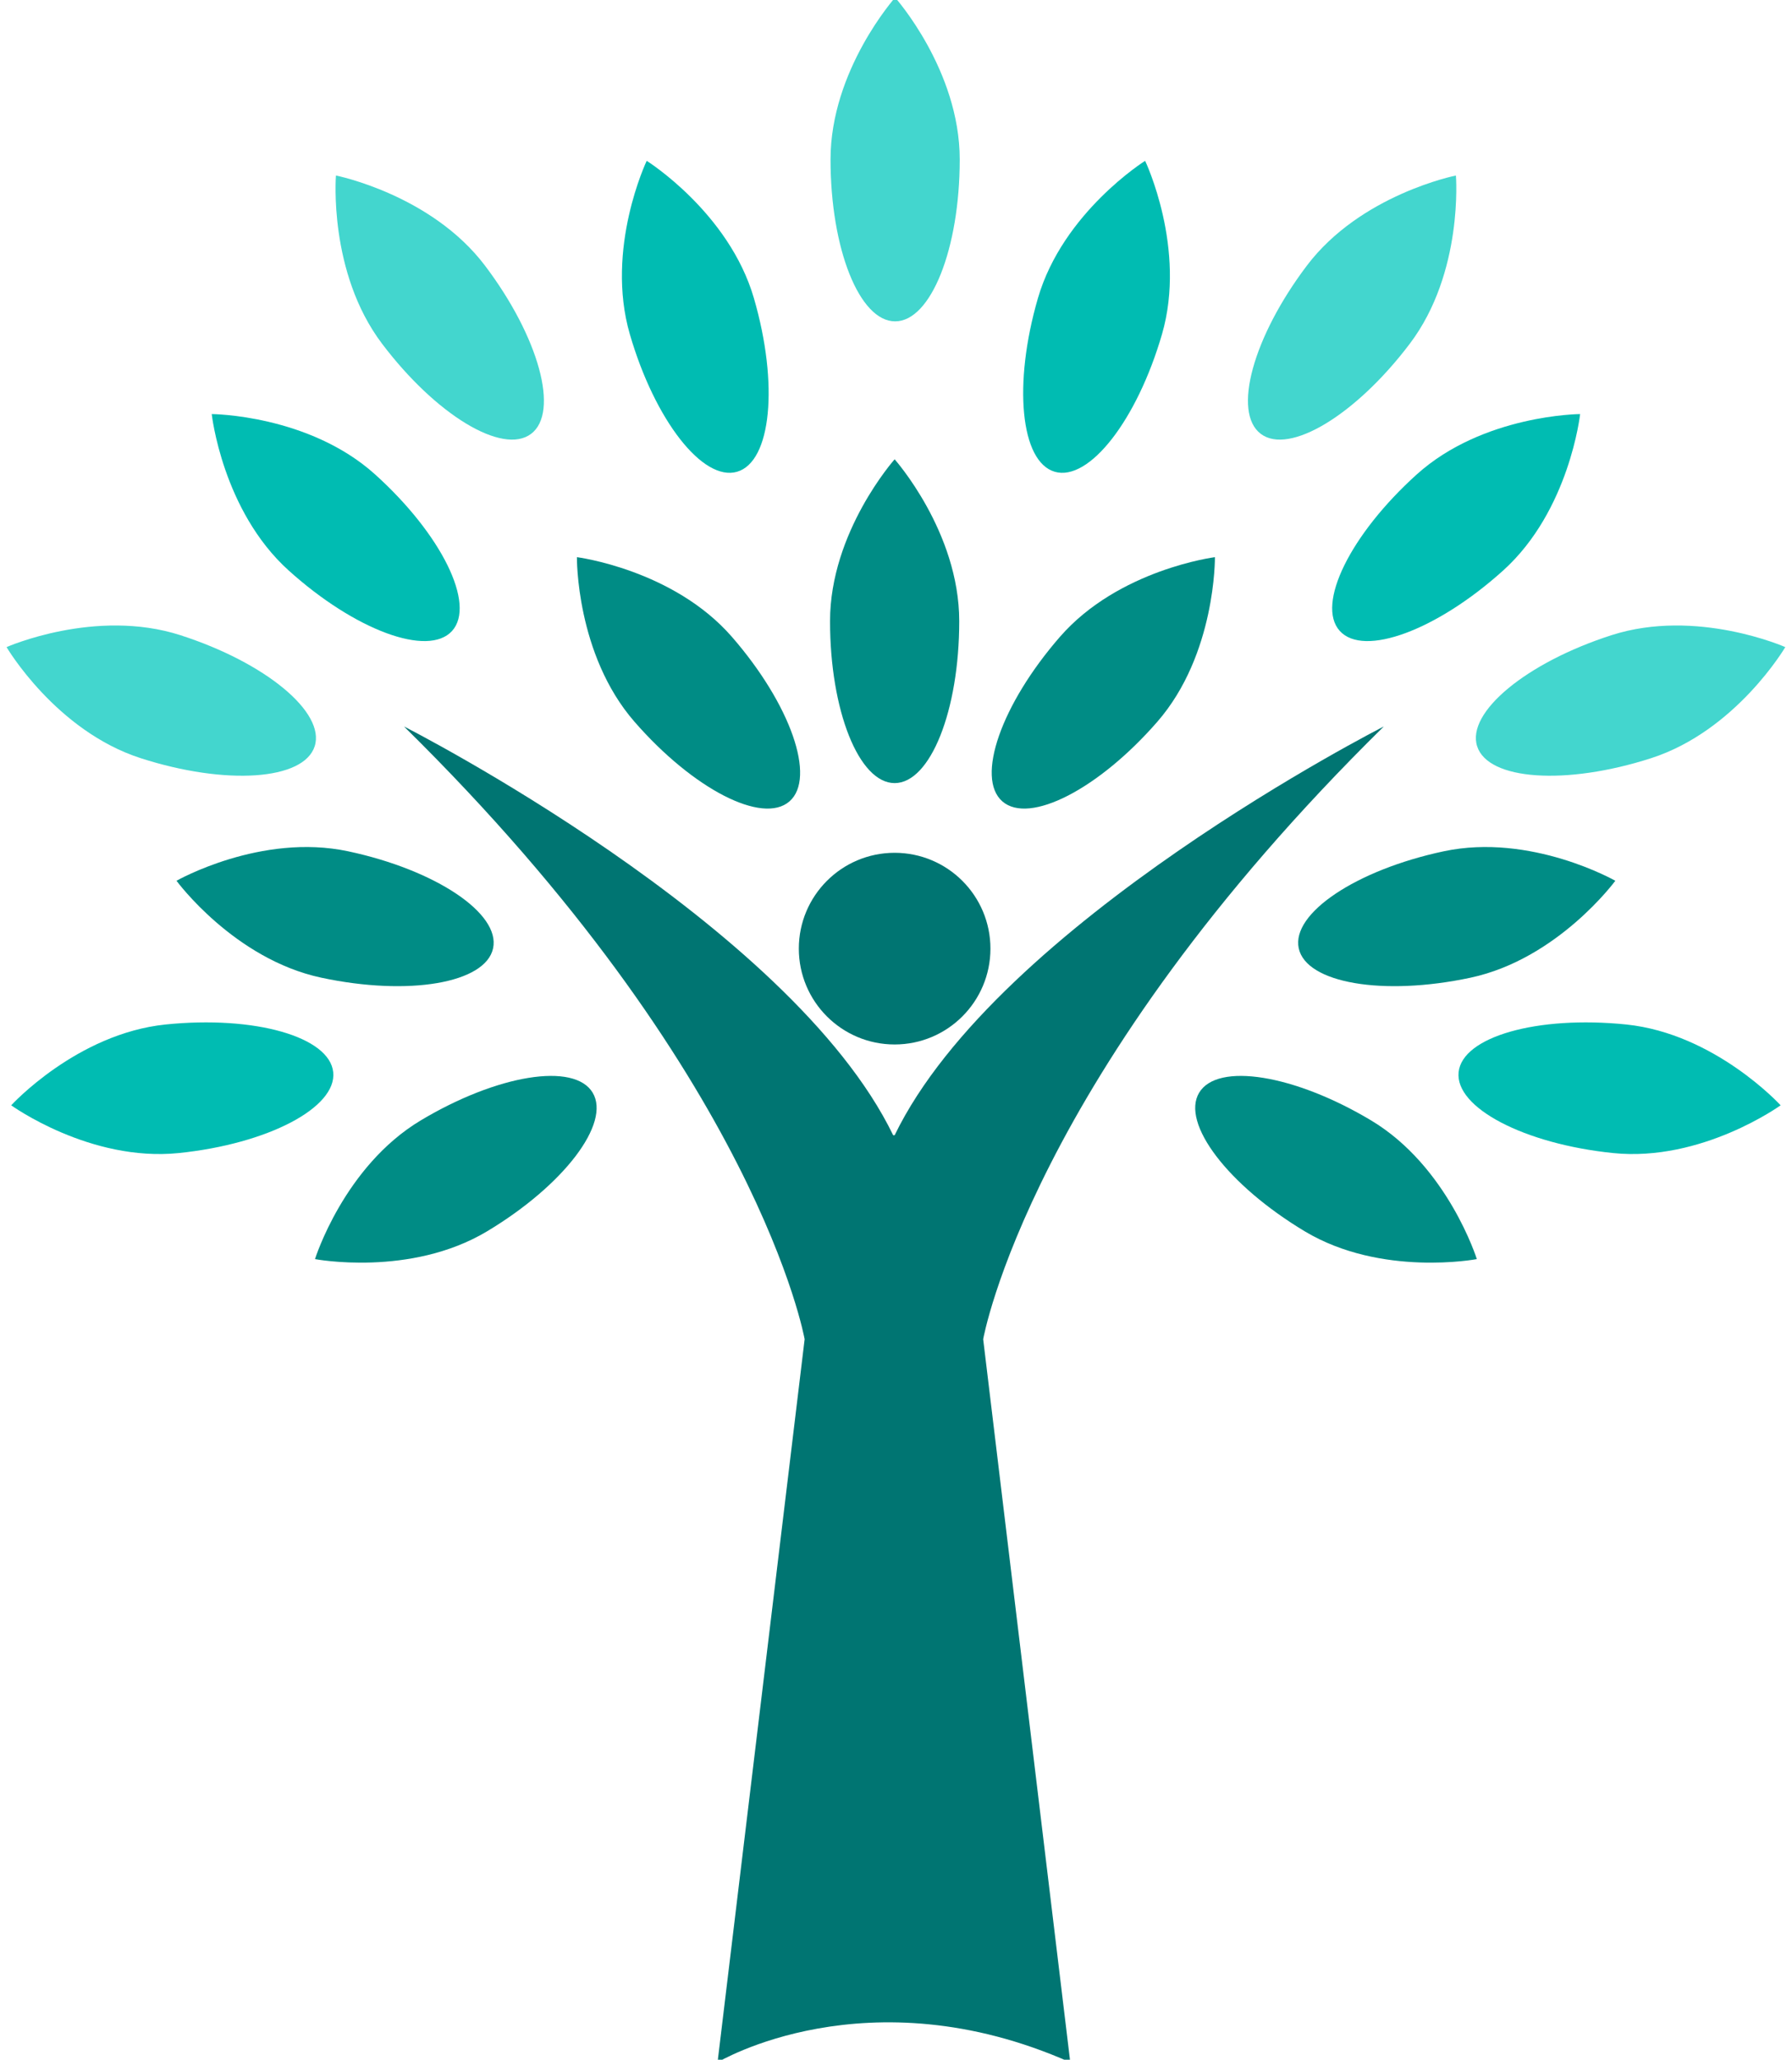
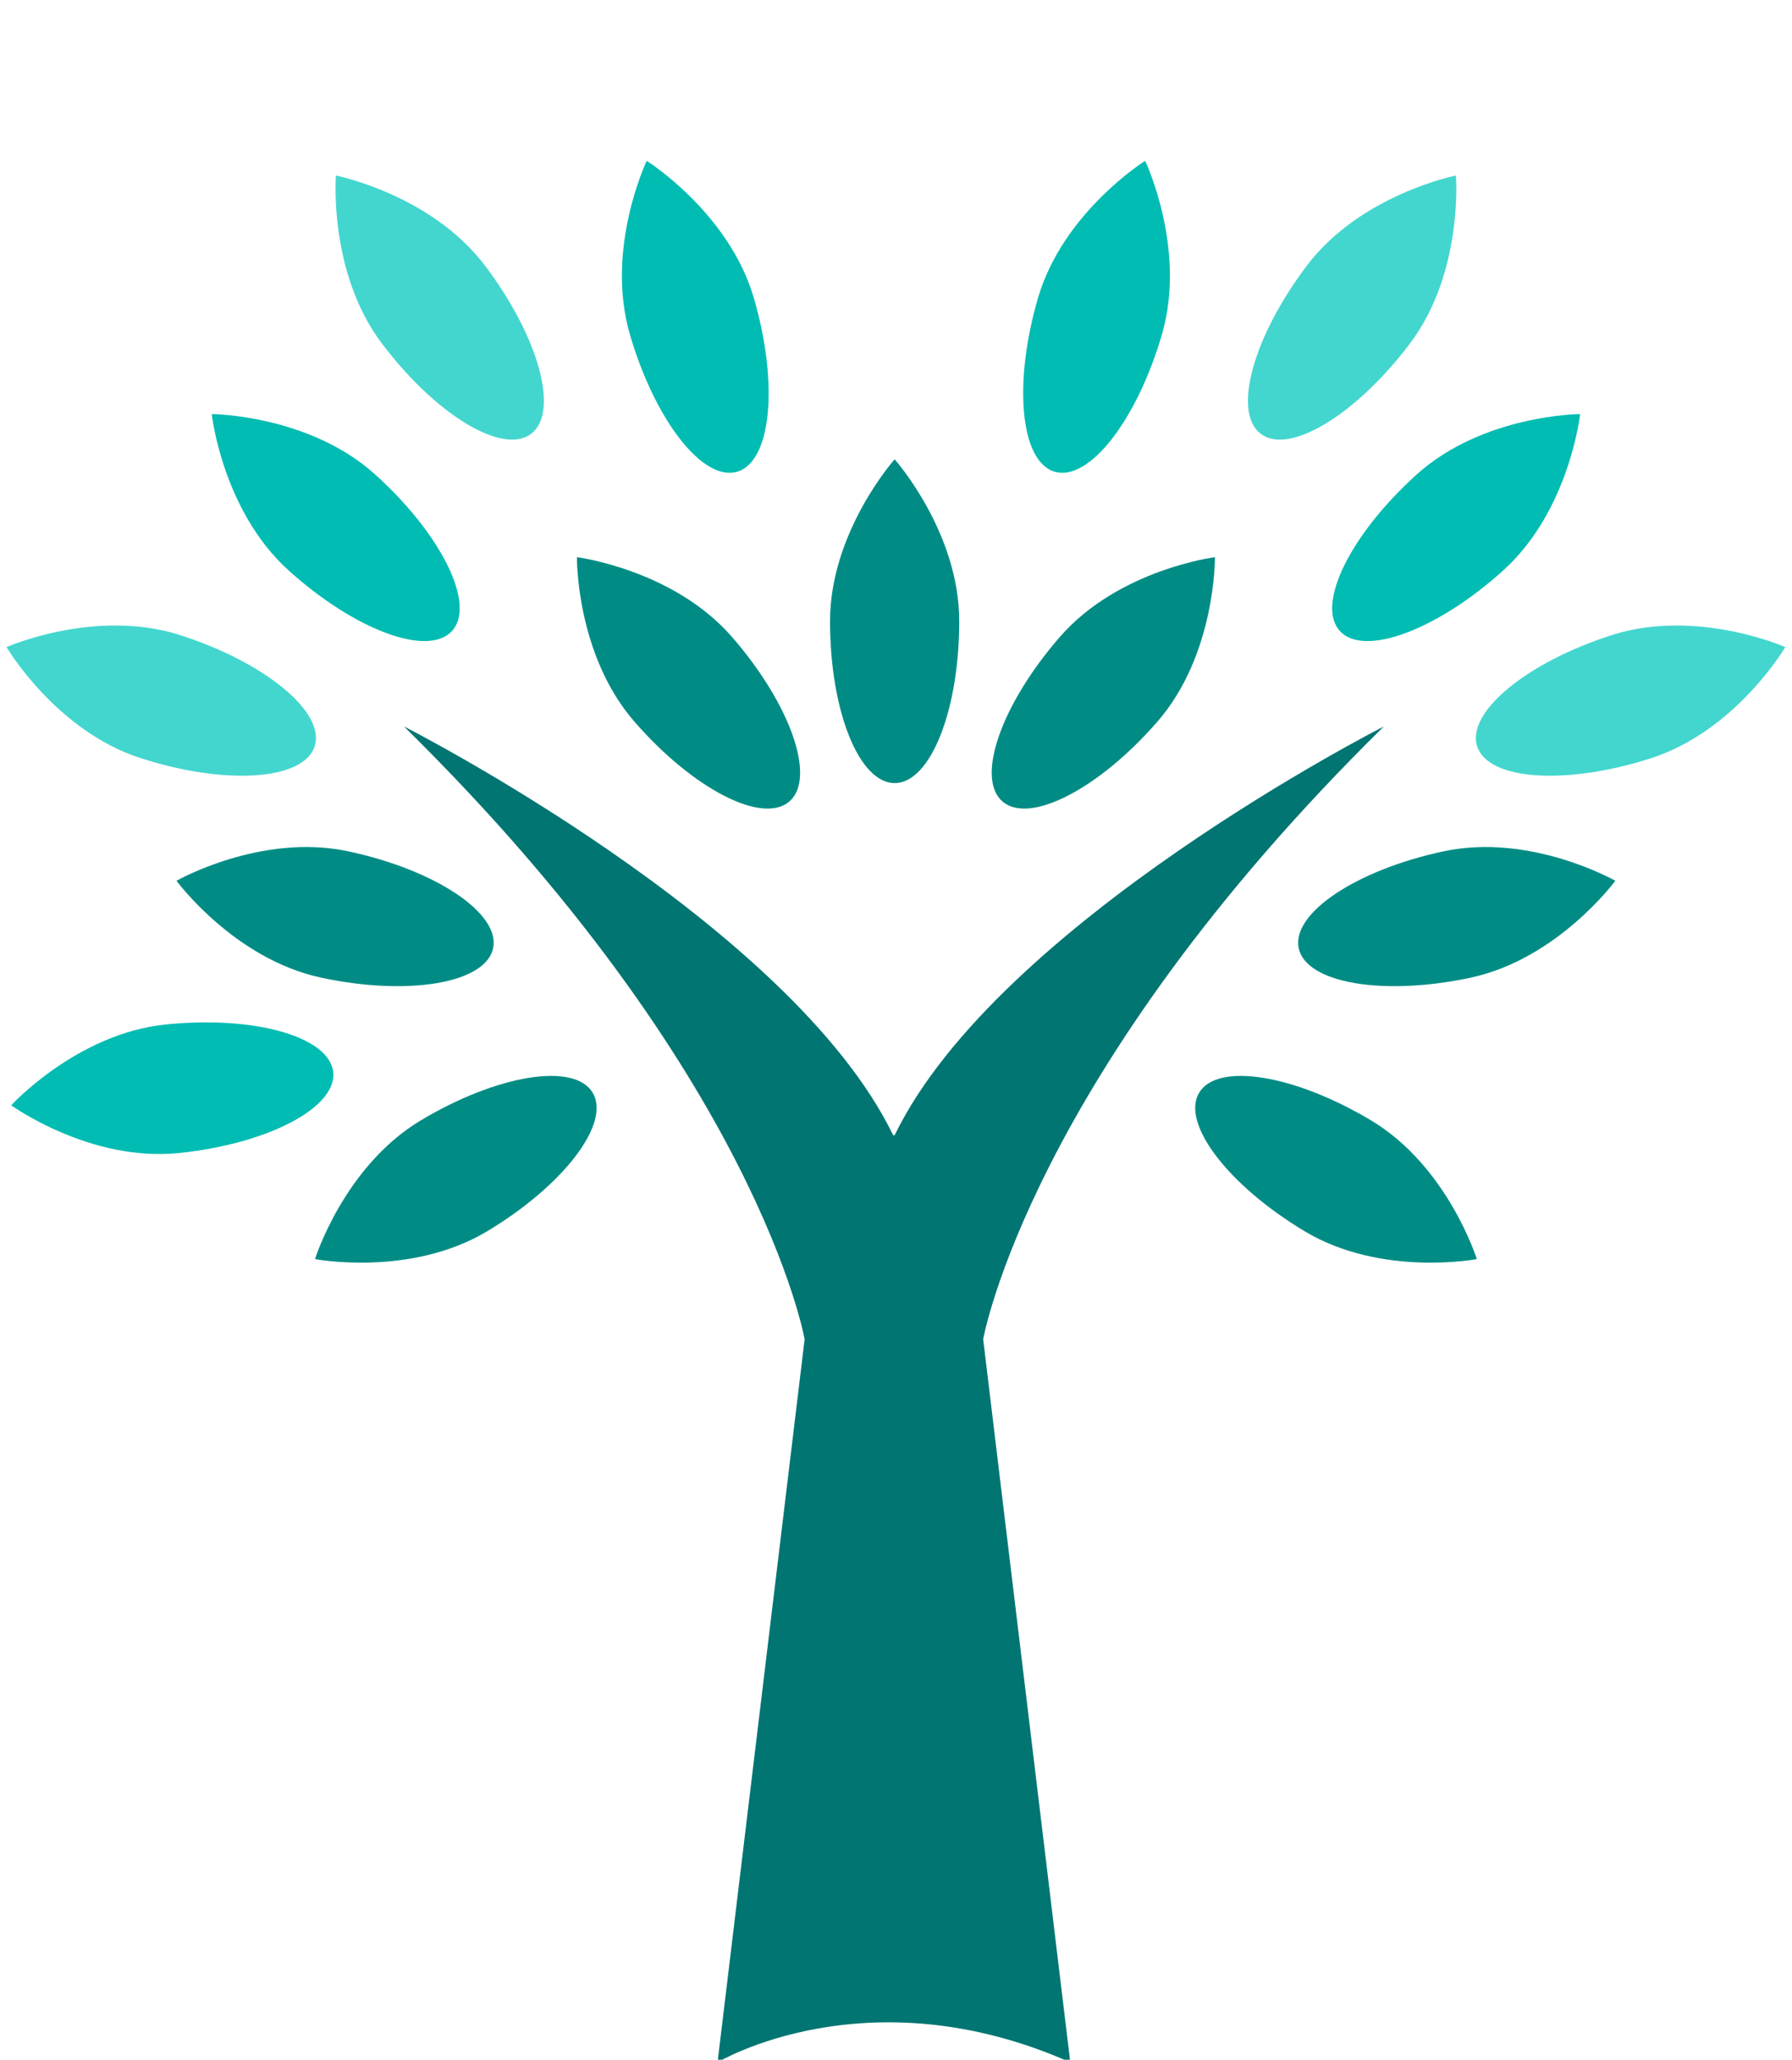
<svg xmlns="http://www.w3.org/2000/svg" id="Ebene_6" data-name="Ebene 6" viewBox="0 0 617.26 709.26">
  <defs>
    <style>
      .cls-1 {
        fill: #00bcb2;
      }

      .cls-2 {
        fill: #43d6ce;
      }

      .cls-3 {
        fill: #008c85;
      }

      .cls-4 {
        fill: #007572;
      }

      .cls-5 {
        fill: #007572;
      }
    </style>
  </defs>
  <path class="cls-5" d="M307.66,390.92c-35.5-73.24-168.5-140.76-168.5-140.76,122,120,138,211,138,211l-30,249s51.5-31,121.5,0l-30-249s16-91,138-211c0,0-133,67.52-168.5,140.76" />
-   <circle class="cls-4" cx="308.16" cy="326.66" r="33" />
  <path class="cls-3" d="M330.41,213.91c0,30.79-9.96,55.75-22.25,55.75s-22.25-24.96-22.25-55.75,22.25-55.75,22.25-55.75c0,0,22.25,24.96,22.25,55.75Z" />
-   <path class="cls-2" d="M330.58,54.91c0,30.79-9.96,55.75-22.25,55.75-12.29,0-22.25-24.96-22.25-55.75,0-30.79,22.25-55.75,22.25-55.75,0,0,22.25,24.96,22.25,55.75Z" />
  <g>
    <g>
      <path class="cls-3" d="M365.09,219.3c-20.21,23.22-29.09,48.59-19.82,56.66,9.27,8.07,33.17-4.22,53.39-27.44,20.21-23.22,19.82-56.66,19.82-56.66,0,0-33.17,4.22-53.39,27.44Z" />
      <path class="cls-3" d="M472.31,385.83c-26.41-15.82-52.94-20.11-59.26-9.56-6.32,10.54,9.98,31.91,36.39,47.74,26.41,15.82,59.26,9.56,59.26,9.56,0,0-9.98-31.91-36.39-47.74Z" />
-       <path class="cls-1" d="M560.15,352.78c-30.63-3.14-56.48,4.22-57.73,16.44s22.56,24.68,53.19,27.83c30.63,3.14,57.73-16.44,57.73-16.44,0,0-22.56-24.68-53.19-27.83Z" />
      <path class="cls-3" d="M497.24,293.15c-30.11,6.42-52.45,21.37-49.89,33.38,2.56,12.02,29.05,16.56,59.16,10.14,30.11-6.42,49.89-33.38,49.89-33.38,0,0-29.05-16.56-59.16-10.14Z" />
      <path class="cls-2" d="M555.06,218.73c-29.31,9.43-50.02,26.57-46.25,38.26,3.77,11.7,30.58,13.53,59.89,4.1s46.25-38.26,46.25-38.26c0,0-30.58-13.53-59.89-4.1Z" />
      <path class="cls-1" d="M487.98,163.39c-22.86,20.62-34.73,44.73-26.5,53.86,8.23,9.13,33.44-.19,56.3-20.81,22.86-20.62,26.5-53.86,26.5-53.86,0,0-33.44.19-56.3,20.81Z" />
      <path class="cls-2" d="M450.13,91.5c-18.56,24.56-25.67,50.48-15.86,57.89,9.8,7.41,32.8-6.5,51.36-31.06,18.56-24.56,15.86-57.89,15.86-57.89,0,0-32.8,6.5-51.36,31.06Z" />
      <path class="cls-1" d="M357.51,102.7c-8.6,29.57-6,56.31,5.8,59.75s28.33-17.75,36.93-47.32c8.6-29.57-5.8-59.75-5.8-59.75,0,0-28.33,17.75-36.93,47.32Z" />
    </g>
    <g>
      <path class="cls-3" d="M252.11,219.3c20.21,23.22,29.09,48.59,19.82,56.66-9.27,8.07-33.17-4.22-53.39-27.44-20.21-23.22-19.82-56.66-19.82-56.66,0,0,33.17,4.22,53.39,27.44Z" />
      <path class="cls-3" d="M144.89,385.83c26.41-15.82,52.94-20.11,59.26-9.56,6.32,10.54-9.98,31.91-36.39,47.74-26.41,15.82-59.26,9.56-59.26,9.56,0,0,9.98-31.91,36.39-47.74Z" />
      <path class="cls-1" d="M57.05,352.78c30.63-3.14,56.48,4.22,57.73,16.44s-22.56,24.68-53.19,27.83c-30.63,3.14-57.73-16.44-57.73-16.44,0,0,22.56-24.68,53.19-27.83Z" />
      <path class="cls-3" d="M119.96,293.15c30.11,6.42,52.45,21.37,49.89,33.38-2.56,12.02-29.05,16.56-59.16,10.14-30.11-6.42-49.89-33.38-49.89-33.38,0,0,29.05-16.56,59.16-10.14Z" />
      <path class="cls-2" d="M62.14,218.73c29.31,9.43,50.02,26.57,46.25,38.26-3.77,11.7-30.58,13.53-59.89,4.1S2.26,222.83,2.26,222.83c0,0,30.58-13.53,59.89-4.1Z" />
      <path class="cls-1" d="M129.23,163.39c22.86,20.62,34.73,44.73,26.5,53.86-8.23,9.13-33.44-.19-56.3-20.81-22.86-20.62-26.5-53.86-26.5-53.86,0,0,33.44.19,56.3,20.81Z" />
      <path class="cls-2" d="M167.08,91.5c18.56,24.56,25.67,50.48,15.86,57.89-9.8,7.41-32.8-6.5-51.36-31.06-18.56-24.56-15.86-57.89-15.86-57.89,0,0,32.8,6.5,51.36,31.06Z" />
      <path class="cls-1" d="M259.69,102.7c8.6,29.57,6,56.31-5.8,59.75s-28.33-17.75-36.93-47.32c-8.6-29.57,5.8-59.75,5.8-59.75,0,0,28.33,17.75,36.93,47.32Z" />
    </g>
  </g>
</svg>